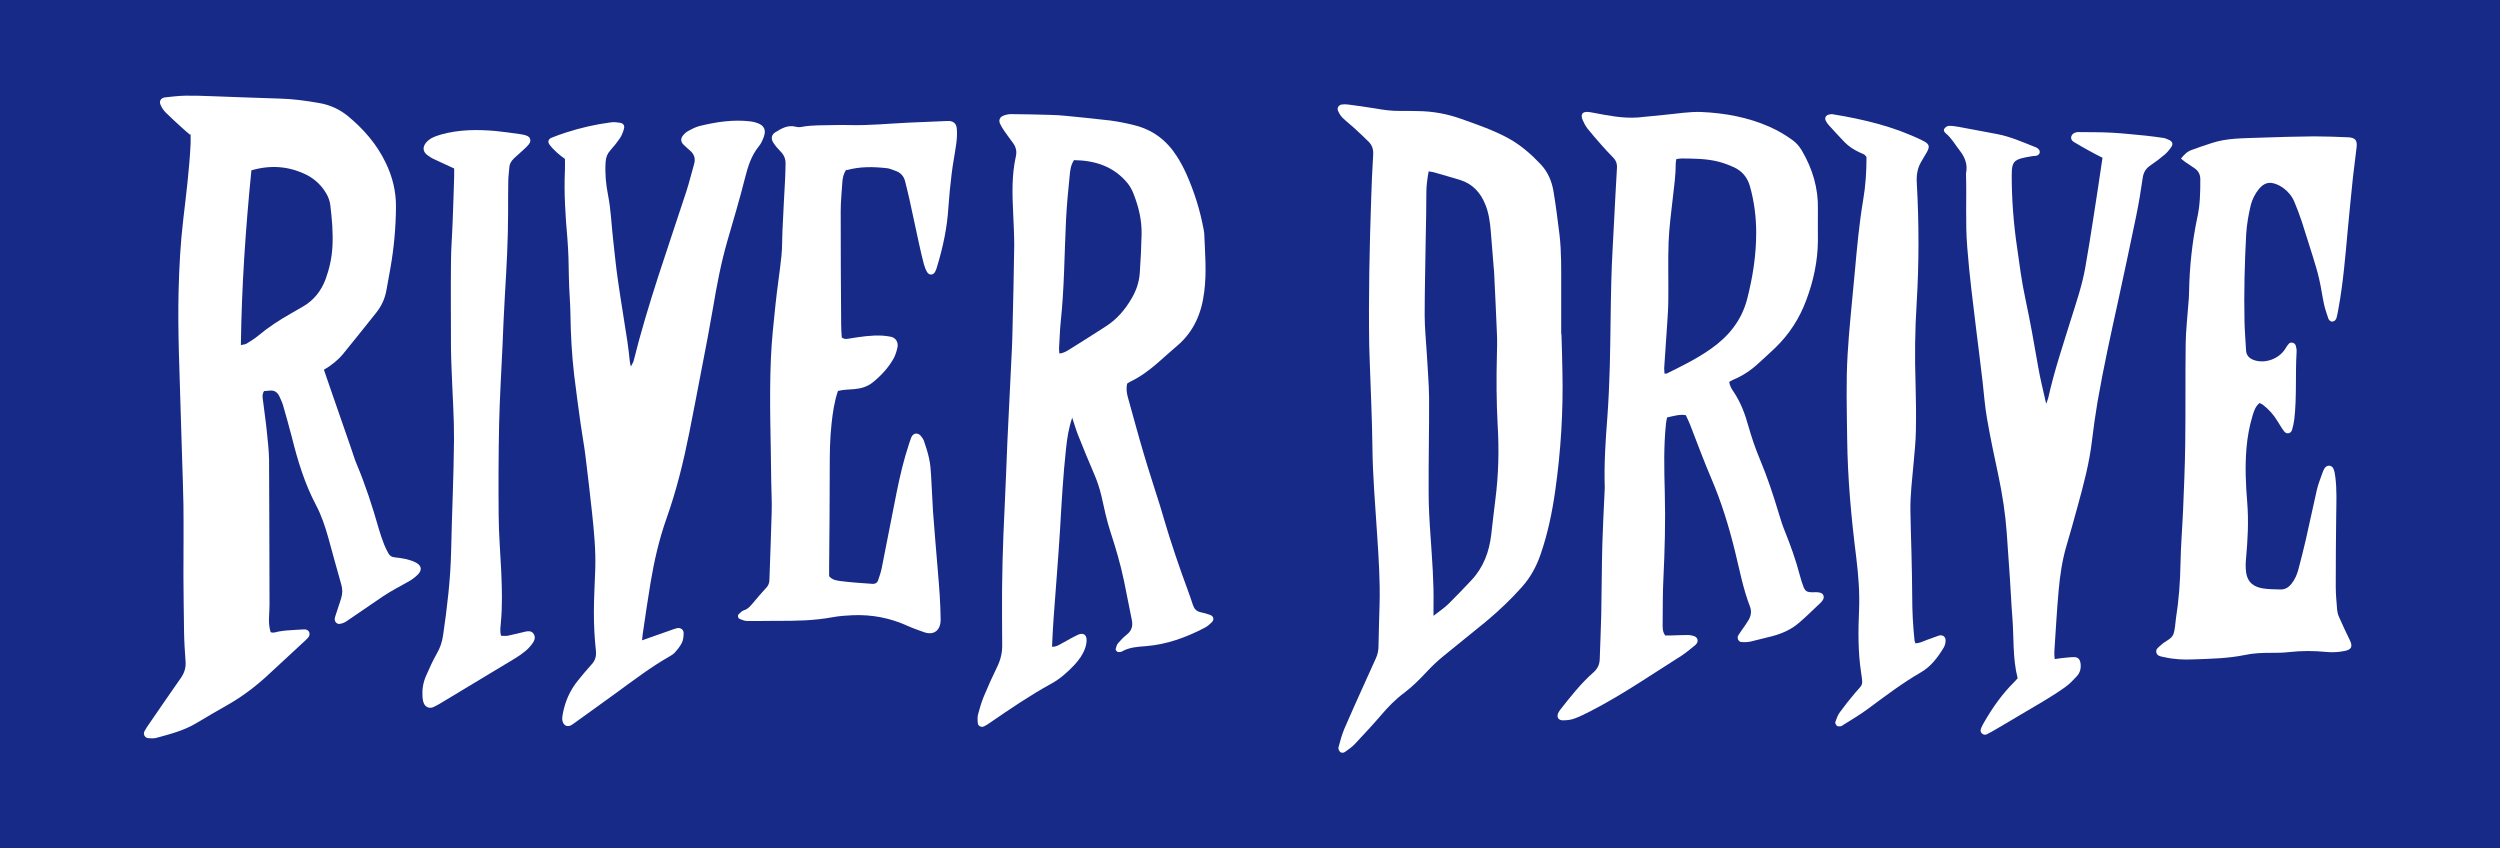
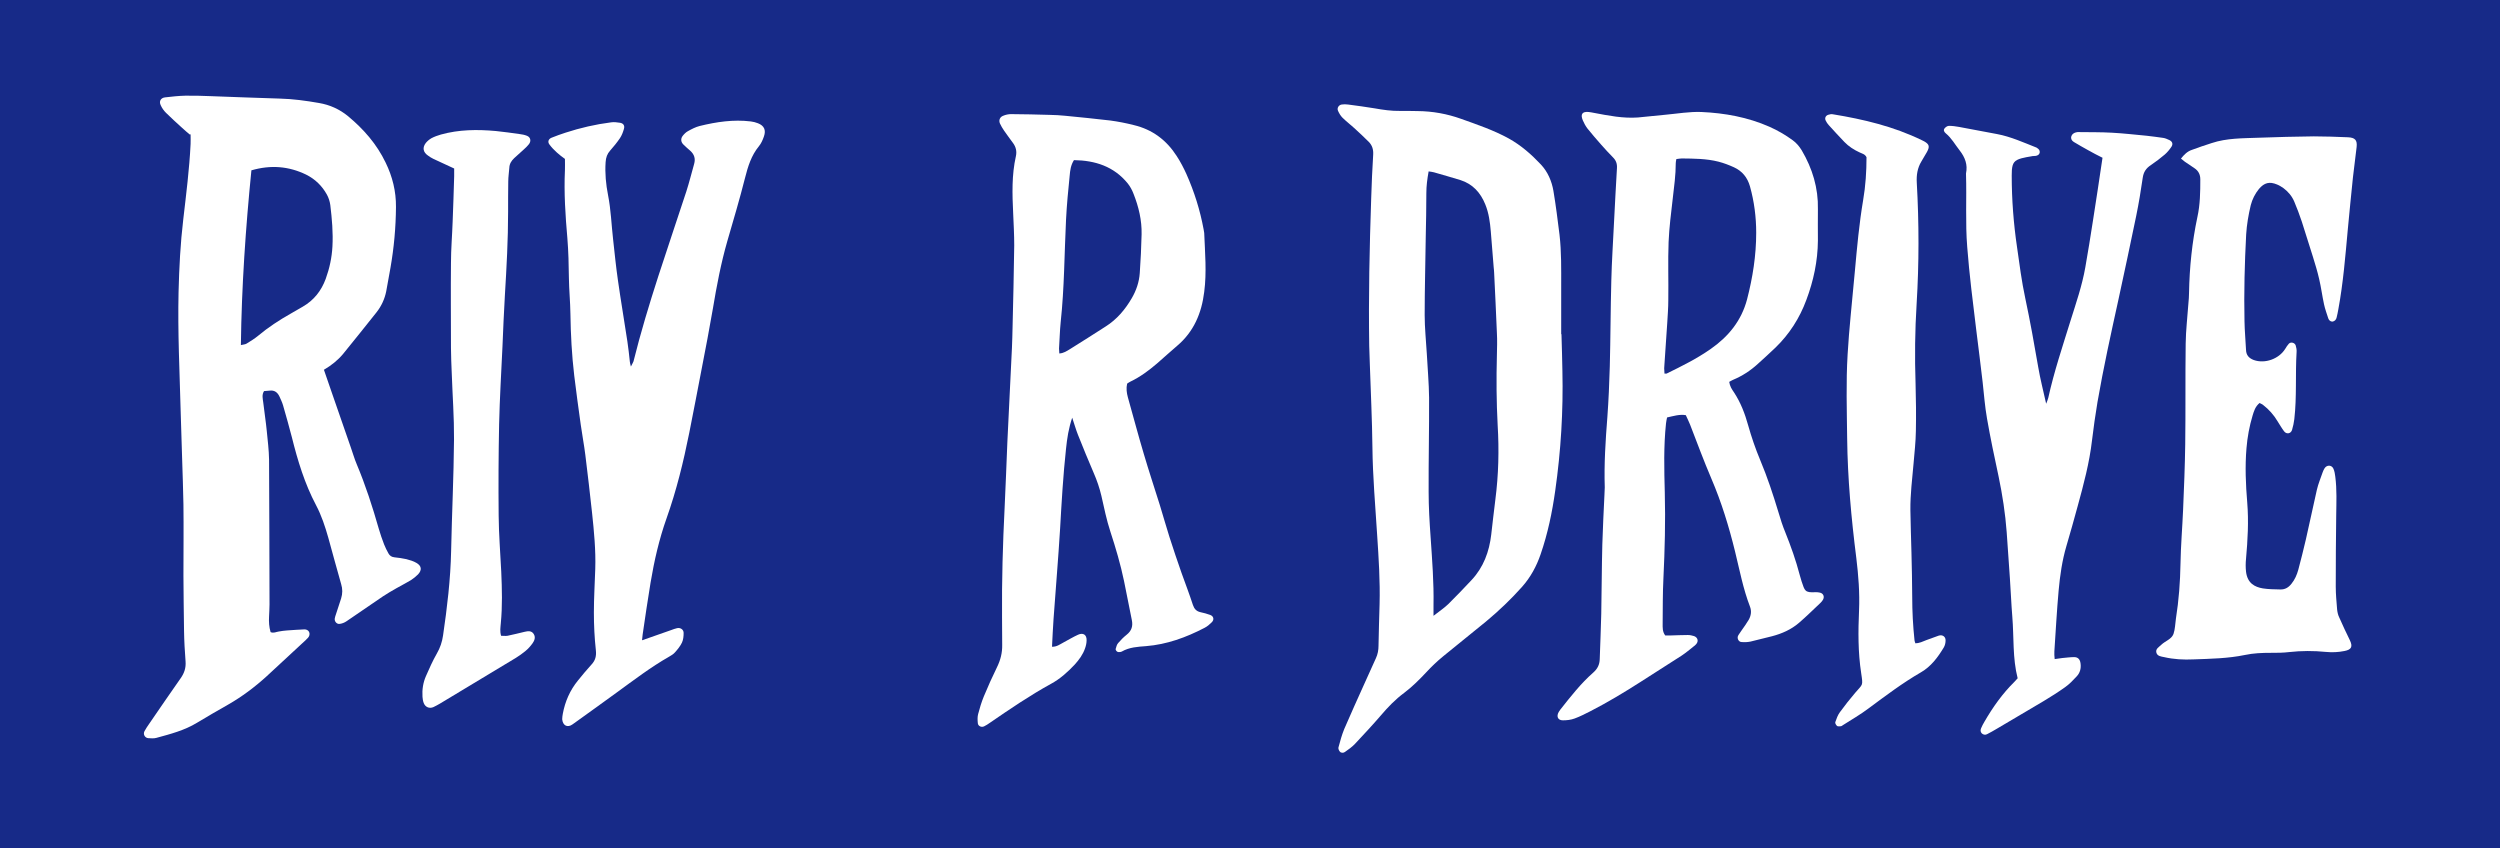
<svg xmlns="http://www.w3.org/2000/svg" id="_レイヤー_2" data-name="レイヤー_2" viewBox="0 0 164.09 55.69">
  <defs>
    <style>
      .cls-1 {
        fill: #172a88;
      }

      .cls-2 {
        fill: #fff;
      }
    </style>
  </defs>
  <g id="_レイヤー_1-2" data-name="レイヤー_1">
    <g>
      <rect class="cls-1" width="164.09" height="55.69" />
      <g>
        <path class="cls-2" d="M12.44,8.82c-.16-.14-.33-.28-.49-.43-.36-.33-.72-.65-1.06-.99-.14-.14-.26-.31-.34-.49-.13-.26,0-.49.29-.52.44-.05.88-.1,1.33-.11.54-.01,1.09.01,1.64.03,1.51.05,3.03.12,4.54.16.87.02,1.73.14,2.59.29.71.12,1.35.41,1.91.87,1.02.85,1.88,1.83,2.46,3.04.45.92.69,1.89.68,2.92-.01,1.34-.13,2.66-.36,3.98-.09.52-.18,1.03-.28,1.55-.1.5-.31.96-.63,1.37-.73.92-1.46,1.83-2.2,2.74-.35.42-.78.76-1.26,1.04.23.66.44,1.29.66,1.91.37,1.07.74,2.14,1.11,3.2.13.36.23.73.38,1.08.58,1.38,1.04,2.8,1.45,4.24.1.35.22.69.35,1.03.08.21.18.4.29.6.08.15.21.23.39.25.26.03.52.06.78.12.23.06.47.13.67.25.34.2.36.47.1.75-.14.14-.3.27-.47.38-.31.19-.64.35-.95.53-.3.17-.59.34-.88.53-.8.54-1.6,1.1-2.4,1.64-.13.09-.29.15-.44.17-.19.03-.35-.15-.33-.34.01-.1.05-.19.08-.29.11-.35.23-.69.34-1.04.1-.32.1-.63,0-.95-.29-1.01-.56-2.02-.84-3.03-.21-.74-.45-1.47-.81-2.15-.74-1.4-1.2-2.91-1.58-4.44-.18-.7-.38-1.4-.58-2.1-.06-.21-.16-.41-.25-.61-.13-.26-.33-.4-.63-.36-.12.01-.24.02-.37.03-.16.25-.08.51-.05.76.07.62.17,1.24.23,1.86.06.62.14,1.25.15,1.87.02,3.17.02,6.35.03,9.52,0,.26-.02.52-.03.79-.02.34,0,.68.1,1.02.2.09.37-.02.54-.04.18-.03.36-.06.54-.07.38-.03.76-.05,1.15-.07.13,0,.24.06.3.17.06.14.02.28-.08.39-.04.04-.09.08-.13.13-.86.8-1.72,1.59-2.58,2.39-.78.71-1.62,1.34-2.53,1.86-.68.39-1.37.78-2.04,1.19-.82.5-1.74.74-2.66.99-.17.05-.36.03-.54.02-.22-.02-.35-.25-.25-.45.08-.16.19-.31.29-.46.7-1.02,1.39-2.03,2.1-3.04.23-.33.34-.67.31-1.08-.05-.66-.09-1.33-.1-2-.02-1.21-.03-2.42-.04-3.64,0-1.56.02-3.11,0-4.67-.04-2.02-.13-4.04-.18-6.06-.07-2.63-.2-5.25-.14-7.88.04-1.6.12-3.19.31-4.78.19-1.64.4-3.29.48-4.94.01-.2,0-.4,0-.63ZM16.5,11.19c-.38,3.81-.64,7.6-.69,11.46.16-.04.29-.04.38-.1.26-.16.52-.32.75-.51.67-.56,1.39-1.03,2.15-1.46.26-.15.52-.3.78-.45.73-.42,1.22-1.04,1.51-1.83.25-.69.4-1.39.44-2.12.05-.91-.03-1.81-.14-2.72-.03-.23-.11-.48-.22-.68-.32-.58-.77-1.02-1.37-1.32-1.14-.55-2.31-.65-3.59-.28Z" />
        <path class="cls-2" d="M113.5,25.07c.04.28.17.48.31.68.44.67.72,1.4.93,2.16.22.78.48,1.54.79,2.28.47,1.12.85,2.27,1.2,3.43.13.44.27.89.45,1.32.37.92.7,1.85.95,2.81.04.14.08.27.12.41.21.61.2.75.91.71.1,0,.2,0,.3.03.22.05.31.27.19.47-.04.07-.09.13-.15.19-.47.44-.93.9-1.42,1.32-.51.44-1.12.71-1.77.88-.47.12-.94.24-1.41.35-.19.04-.4.05-.6.03-.19-.01-.3-.25-.22-.41.06-.12.16-.23.23-.35.16-.23.33-.46.47-.7.15-.27.2-.56.08-.87-.45-1.17-.68-2.4-.98-3.62-.4-1.63-.89-3.23-1.55-4.77-.5-1.17-.94-2.36-1.4-3.55-.08-.2-.18-.4-.28-.62-.42-.07-.81.06-1.23.15-.02.12-.06.25-.07.39-.16,1.51-.12,3.03-.08,4.54.05,1.88,0,3.76-.09,5.63-.05.99-.04,1.98-.05,2.97,0,.26-.02.53.17.78.1,0,.22,0,.33,0,.38-.01.77-.03,1.15-.03.14,0,.28.03.41.07.25.09.31.34.14.53-.05.06-.11.11-.18.16-.25.2-.5.41-.77.59-.91.59-1.84,1.17-2.75,1.76-1.05.67-2.13,1.32-3.24,1.89-.34.17-.68.35-1.04.48-.24.09-.51.12-.77.12-.33,0-.44-.26-.27-.55.03-.05.06-.1.1-.15.68-.86,1.35-1.72,2.17-2.44.28-.25.41-.52.42-.88.03-.99.08-1.98.1-2.97.03-1.52.03-3.03.07-4.55.03-1.09.09-2.18.14-3.27,0-.16.02-.32.02-.48-.05-1.54.05-3.07.17-4.6.08-1.11.13-2.22.16-3.33.05-1.88.05-3.76.1-5.64.03-1.29.12-2.58.18-3.87.06-1.17.12-2.34.19-3.51.02-.29-.06-.51-.26-.71-.27-.28-.53-.55-.78-.84-.31-.35-.61-.7-.9-1.06-.12-.16-.22-.34-.3-.53-.17-.4-.04-.59.38-.55.12.01.24.04.36.06.95.18,1.9.37,2.88.3.6-.05,1.2-.13,1.81-.18.78-.07,1.56-.21,2.35-.18,1.54.07,3.04.34,4.47.97.54.24,1.04.53,1.52.88.25.18.44.41.6.67.7,1.19,1.09,2.47,1.06,3.86-.01.69,0,1.37,0,2.06-.01,1.35-.29,2.65-.76,3.9-.44,1.19-1.11,2.24-2.03,3.13-.38.36-.77.72-1.16,1.07-.48.44-1.02.79-1.62,1.04-.09.04-.17.09-.26.14ZM109.24,24.52c.07,0,.12.01.15,0,1-.49,1.99-.98,2.9-1.62,1.16-.81,2.01-1.85,2.38-3.25.37-1.43.6-2.88.6-4.37,0-1.03-.13-2.05-.41-3.05-.17-.59-.51-1-1.05-1.25-.33-.15-.67-.28-1.02-.37-.79-.2-1.6-.2-2.41-.21-.12,0-.23.03-.35.04-.02.11-.04.18-.04.26,0,.79-.11,1.57-.2,2.35-.11.94-.23,1.89-.27,2.83-.05,1.27,0,2.54-.02,3.82,0,.5-.04,1.01-.07,1.51-.06.99-.14,1.97-.2,2.96,0,.11.01.23.02.35Z" />
        <path class="cls-2" d="M70.39,27.37c-.26.76-.35,1.42-.42,2.08-.19,1.75-.29,3.5-.39,5.26-.12,1.98-.29,3.95-.43,5.92-.04.6-.07,1.2-.1,1.82.31.01.52-.16.75-.28.32-.17.63-.36.96-.51.33-.15.57,0,.56.36,0,.18-.04.36-.1.53-.14.41-.39.75-.68,1.07-.46.49-.96.94-1.55,1.26-1.4.77-2.72,1.67-4.03,2.57-.12.08-.23.16-.36.22-.17.09-.4,0-.42-.2-.02-.2-.03-.41.02-.6.1-.39.22-.78.37-1.15.27-.65.56-1.3.87-1.93.23-.47.35-.94.34-1.46-.01-.61,0-1.21-.01-1.82-.02-2.41.05-4.81.17-7.21.07-1.43.12-2.87.18-4.3.1-2.06.2-4.12.3-6.17.02-.44.03-.89.04-1.33.04-1.8.09-3.59.11-5.39,0-.71-.04-1.41-.07-2.12-.06-1.25-.1-2.5.18-3.74.07-.32,0-.6-.18-.85-.2-.28-.41-.55-.6-.83-.1-.15-.2-.31-.27-.47-.09-.21,0-.42.21-.5.16-.07.35-.11.52-.11.85,0,1.7.03,2.54.05.34,0,.69.03,1.03.06.98.1,1.97.19,2.95.31.52.07,1.03.17,1.54.3,1.22.29,2.15.99,2.82,2.04.24.37.45.77.63,1.17.52,1.17.9,2.38,1.13,3.63.01.08.03.16.04.24.05,1.29.17,2.58,0,3.87-.17,1.39-.68,2.61-1.78,3.54-.45.38-.88.78-1.32,1.16-.54.46-1.1.88-1.75,1.19-.07.03-.13.08-.21.13-.07.31-.03.61.05.9.35,1.24.68,2.49,1.05,3.73.33,1.12.7,2.23,1.05,3.35.21.69.41,1.39.63,2.09.25.79.52,1.57.79,2.35.25.7.52,1.4.75,2.11.09.26.23.41.49.47.22.05.43.1.64.18.23.08.28.31.11.48-.14.14-.3.28-.48.37-1.21.63-2.47,1.09-3.84,1.2-.54.04-1.09.07-1.58.35-.07.04-.15.04-.23.04-.09,0-.2-.12-.18-.21.04-.13.07-.28.16-.38.17-.2.36-.39.56-.55.33-.26.42-.57.34-.96-.17-.85-.34-1.7-.51-2.55-.23-1.11-.55-2.19-.9-3.26-.25-.76-.41-1.56-.59-2.35-.12-.51-.29-1.01-.5-1.49-.36-.83-.7-1.67-1.04-2.52-.13-.33-.23-.68-.38-1.13ZM69.54,23.2c.28-.02.48-.16.68-.28.79-.49,1.57-.99,2.35-1.49.73-.46,1.28-1.11,1.71-1.85.3-.51.49-1.07.53-1.66.06-.85.1-1.69.12-2.54.02-.92-.19-1.8-.53-2.66-.09-.24-.22-.48-.38-.68-.91-1.12-2.14-1.51-3.53-1.53-.21.33-.25.67-.28,1.01-.1.96-.19,1.93-.24,2.9-.11,2.24-.11,4.48-.35,6.71-.06.58-.07,1.17-.11,1.75,0,.1.01.19.02.32Z" />
        <path class="cls-2" d="M102.49,21.99c.02.79.05,1.58.06,2.36.06,2.63-.1,5.25-.47,7.85-.2,1.42-.49,2.82-.96,4.18-.27.79-.66,1.51-1.22,2.14-.73.82-1.52,1.57-2.36,2.27-.93.77-1.89,1.52-2.82,2.29-.39.32-.76.67-1.1,1.04-.46.49-.93.96-1.46,1.36-.57.42-1.06.93-1.52,1.47-.55.64-1.13,1.26-1.71,1.88-.19.2-.43.37-.66.53-.1.07-.25.07-.33-.03-.06-.07-.11-.19-.09-.27.11-.41.22-.82.38-1.21.43-1,.88-1.99,1.33-2.99.25-.55.5-1.1.75-1.66.12-.26.17-.53.17-.82.01-.91.05-1.82.07-2.73.04-1.52-.06-3.03-.16-4.54-.12-1.91-.29-3.83-.31-5.75-.02-1.82-.11-3.63-.17-5.45-.01-.4-.03-.81-.04-1.21-.05-3.23.02-6.46.13-9.7.03-.95.07-1.9.13-2.85.02-.33-.06-.6-.28-.83-.31-.31-.64-.62-.97-.92-.25-.23-.53-.44-.77-.68-.12-.12-.22-.29-.29-.45-.08-.18.05-.38.24-.41.14-.02.28-.02.42,0,.58.08,1.16.15,1.74.25.56.1,1.11.18,1.68.17.38,0,.77,0,1.15.01.98.01,1.93.18,2.85.51,1.06.38,2.13.74,3.13,1.29.81.45,1.49,1.05,2.11,1.71.45.48.71,1.09.82,1.73.16.95.28,1.92.4,2.88.13,1.13.11,2.26.11,3.39,0,1.05,0,2.1,0,3.15.01,0,.02,0,.03,0ZM94.09,40.42c.41-.32.71-.52.97-.77.52-.51,1.02-1.04,1.52-1.57.79-.84,1.17-1.87,1.3-3,.09-.76.17-1.52.27-2.29.21-1.63.25-3.26.15-4.9-.08-1.51-.09-3.03-.05-4.54.01-.5.03-1.01,0-1.51-.05-1.31-.12-2.62-.18-3.93,0-.12-.02-.24-.03-.36-.06-.79-.12-1.57-.19-2.36-.05-.6-.13-1.21-.36-1.77-.31-.77-.82-1.34-1.63-1.6-.58-.18-1.16-.34-1.74-.51-.11-.03-.22-.04-.35-.06-.09.5-.15.95-.15,1.42,0,.97-.02,1.94-.04,2.91-.02,1.7-.07,3.39-.07,5.09,0,.85.09,1.69.14,2.54.05.97.14,1.93.15,2.9.01,2.06-.04,4.12-.03,6.18,0,.99.06,1.98.13,2.97.1,1.49.22,2.98.19,4.48,0,.18,0,.35,0,.68Z" />
        <path class="cls-2" d="M42.13,42.03c.7-.24,1.31-.46,1.91-.67.13-.05.27-.1.4-.13.22-.05.43.09.43.31,0,.22-.02.45-.11.64-.11.23-.28.44-.45.63-.1.12-.25.21-.39.29-1.21.69-2.32,1.54-3.45,2.36-.93.68-1.87,1.35-2.8,2.02-.03.02-.07.05-.1.07-.32.23-.63.08-.67-.34,0-.12.02-.24.04-.36.15-.81.47-1.54.99-2.18.29-.36.59-.72.9-1.06.25-.27.32-.55.28-.93-.09-.82-.13-1.65-.13-2.48,0-.95.06-1.9.09-2.85.04-1.24-.08-2.46-.21-3.69-.14-1.26-.28-2.53-.44-3.79-.08-.66-.21-1.32-.3-1.98-.15-1.08-.3-2.16-.43-3.24-.16-1.35-.23-2.7-.25-4.05-.01-.79-.09-1.57-.1-2.36-.01-.87-.03-1.73-.1-2.6-.13-1.49-.23-2.98-.16-4.48.01-.24,0-.48,0-.73-.19-.14-.37-.27-.53-.42-.18-.16-.35-.34-.49-.53-.13-.17-.06-.36.14-.44.3-.12.6-.23.91-.33.98-.32,1.98-.55,3-.68.19-.03.4,0,.6.03.21.04.31.19.24.41-.06.21-.14.42-.26.6-.19.28-.41.55-.64.81-.2.22-.28.46-.3.76-.05.73.02,1.46.16,2.17.19.96.22,1.93.33,2.89.1.9.19,1.81.32,2.71.19,1.34.42,2.67.62,4.01.07.44.11.88.16,1.32,0,.07.03.14.07.32.08-.17.14-.25.17-.34.94-3.78,2.26-7.45,3.47-11.16.19-.59.34-1.2.51-1.8.1-.35.01-.63-.26-.87-.15-.13-.31-.27-.45-.41-.16-.16-.18-.37-.05-.55.1-.13.22-.25.35-.32.25-.14.5-.27.77-.34,1.1-.27,2.22-.44,3.36-.3.16.02.32.06.47.12.41.16.54.45.39.87-.08.23-.18.46-.33.64-.5.61-.72,1.33-.91,2.08-.35,1.39-.76,2.76-1.16,4.14-.42,1.46-.7,2.94-.95,4.44-.22,1.29-.47,2.58-.72,3.87-.27,1.43-.55,2.85-.83,4.28-.38,1.9-.84,3.78-1.49,5.61-.49,1.38-.81,2.79-1.05,4.22-.19,1.13-.35,2.27-.52,3.41-.01.1-.02.19-.04.38Z" />
        <path class="cls-2" d="M148.31,26.45c-.29.24-.37.54-.46.83-.21.7-.34,1.41-.4,2.14-.1,1.19-.05,2.38.05,3.57.1,1.24.03,2.46-.08,3.69-.03.28-.03.56,0,.84.09.77.58,1.01,1.1,1.1.38.06.76.06,1.15.07.31.01.54-.13.73-.37.22-.27.36-.59.45-.92.18-.66.34-1.33.5-2,.25-1.08.47-2.17.72-3.25.09-.39.25-.77.38-1.15.03-.09.08-.19.13-.27.15-.23.47-.22.58.04.07.16.1.35.12.52.11.85.07,1.69.06,2.54-.02,1.56-.03,3.11-.03,4.67,0,.5.05,1.01.09,1.51.02.18.06.36.14.52.22.5.45.99.69,1.48.21.43.12.63-.35.72-.4.08-.8.1-1.21.06-.81-.08-1.61-.08-2.42.01-.4.05-.81.05-1.21.05-.57,0-1.13.02-1.69.14-1.11.23-2.25.25-3.38.29-.64.03-1.29,0-1.93-.15-.2-.04-.43-.06-.5-.28-.08-.26.17-.38.32-.53.26-.25.67-.36.8-.71.11-.32.11-.68.16-1.01.19-1.2.28-2.4.3-3.62.02-1.17.12-2.34.17-3.51.06-1.43.12-2.87.14-4.3.03-2.2,0-4.41.03-6.61.01-.89.12-1.77.18-2.66.02-.22.04-.44.04-.67.03-1.68.2-3.34.55-4.99.18-.81.19-1.64.19-2.47,0-.31-.12-.55-.37-.72-.22-.15-.44-.29-.65-.44-.08-.06-.16-.12-.25-.2.2-.25.41-.47.71-.57.43-.16.87-.31,1.31-.45.99-.33,2.03-.31,3.06-.35,1.21-.04,2.42-.08,3.64-.09.75,0,1.49.03,2.24.06.47.02.62.19.57.64-.07.66-.17,1.32-.24,1.98-.12,1.14-.23,2.29-.34,3.44-.16,1.75-.3,3.5-.62,5.23-.03.18-.07.36-.11.53-.03.15-.13.26-.28.28-.14,0-.23-.1-.27-.21-.1-.31-.21-.61-.28-.93-.12-.55-.19-1.11-.32-1.66-.11-.49-.26-.97-.41-1.46-.24-.77-.48-1.54-.73-2.31-.15-.44-.31-.88-.49-1.3-.15-.36-.4-.66-.71-.89-.13-.09-.27-.18-.42-.24-.5-.21-.84-.12-1.19.29-.26.32-.44.68-.54,1.07-.15.63-.26,1.27-.3,1.91-.1,1.9-.15,3.8-.11,5.7.01.63.07,1.25.1,1.88.01.35.19.55.51.67.73.26,1.65-.07,2.06-.73.07-.12.15-.24.24-.34.13-.14.39-.07.45.11.04.13.07.28.06.42-.09,1.47.02,2.95-.15,4.42-.03.24-.08.48-.15.71-.08.25-.36.3-.52.09-.16-.21-.29-.44-.43-.66-.25-.42-.57-.78-.96-1.08-.06-.05-.14-.07-.24-.13Z" />
-         <path class="cls-2" d="M55.54,11.13c-.17.28-.23.53-.25.8-.04.65-.11,1.29-.11,1.94,0,2.47.01,4.93.03,7.4,0,.3.02.6.04.88.2.15.38.09.56.06.7-.11,1.4-.22,2.11-.18.18.01.36.04.54.07.33.06.51.36.45.68-.05.25-.13.51-.25.74-.35.62-.83,1.14-1.39,1.59-.34.27-.75.39-1.18.43-.36.03-.72.03-1.09.12-.24.7-.34,1.42-.42,2.14-.11.99-.12,1.98-.12,2.97,0,2.14-.02,4.28-.04,6.43,0,.22,0,.44,0,.62.23.27.51.28.76.32.68.09,1.37.13,2.05.18.21.02.36-.06.42-.27.08-.25.17-.5.22-.75.33-1.64.64-3.29.97-4.93.22-1.09.47-2.17.82-3.22.05-.15.1-.31.16-.46.12-.26.4-.31.59-.11.09.1.18.22.23.35.13.38.26.77.34,1.16.08.35.11.72.13,1.08.05.81.08,1.61.13,2.42.1,1.31.21,2.62.32,3.93.09,1.05.17,2.09.18,3.15,0,.74-.48,1.05-1.1.82-.36-.13-.72-.25-1.07-.41-1.14-.52-2.34-.75-3.59-.7-.44.02-.89.05-1.32.13-1.24.23-2.49.25-3.74.24-.62,0-1.25.02-1.87.01-.17,0-.35-.07-.51-.14-.11-.05-.14-.23-.05-.31.1-.1.21-.21.33-.25.27-.08.43-.28.6-.48.28-.34.58-.68.88-1.01.13-.14.19-.29.2-.48.05-1.49.11-2.99.15-4.48.02-.67-.02-1.33-.03-2-.02-2.71-.14-5.42-.02-8.12.05-1.17.18-2.34.3-3.5.11-1.06.28-2.12.39-3.19.06-.56.04-1.13.07-1.7.05-1.11.11-2.22.17-3.33.02-.32.02-.65.03-.97.02-.34-.09-.63-.34-.87-.17-.17-.33-.36-.46-.56-.17-.26-.13-.53.13-.69.41-.25.82-.5,1.35-.36.13.04.28.03.42,0,.68-.12,1.37-.09,2.06-.11.36-.01.73-.01,1.09,0,1.27.03,2.54-.1,3.81-.16.87-.04,1.74-.08,2.6-.11.33-.01.55.15.58.49.03.32.01.65-.03.96-.09.68-.23,1.35-.31,2.04-.09.72-.16,1.45-.21,2.17-.08,1.34-.36,2.64-.75,3.92-.03.11-.07.23-.13.33-.13.23-.4.23-.53-.01-.09-.16-.15-.33-.2-.5-.12-.45-.22-.9-.32-1.35-.22-.99-.43-1.97-.64-2.96-.08-.37-.18-.74-.27-1.12-.09-.37-.32-.6-.67-.71-.17-.06-.34-.14-.52-.16-.89-.1-1.77-.12-2.66.13Z" />
        <path class="cls-2" d="M137.99,10.35c-.33-.17-.64-.32-.93-.49-.32-.17-.63-.36-.94-.54-.13-.08-.21-.2-.17-.36.04-.15.16-.23.3-.27.08-.02.16-.03.24-.02.71.01,1.41,0,2.12.04.77.04,1.53.13,2.29.2.36.04.72.09,1.08.14.14.02.27.08.4.14.2.09.27.26.14.45-.12.18-.27.36-.43.5-.29.25-.6.48-.92.7-.31.2-.48.46-.53.83-.12.84-.26,1.68-.43,2.51-.38,1.84-.77,3.67-1.17,5.51-.49,2.23-.98,4.45-1.37,6.7-.14.84-.26,1.68-.36,2.52-.17,1.47-.55,2.89-.94,4.31-.24.87-.48,1.75-.74,2.62-.28.95-.42,1.93-.51,2.92-.12,1.33-.19,2.66-.28,3.99-.01.16,0,.31.02.51.19-.03.35-.05.5-.07.26-.02.52-.06.78-.06.26,0,.39.16.42.43.04.32-.04.61-.26.84-.23.25-.47.5-.75.7-.46.33-.94.63-1.42.92-1.02.61-2.05,1.21-3.08,1.82-.21.12-.42.25-.63.35-.11.06-.24.04-.34-.05-.1-.1-.1-.22-.05-.34.06-.15.14-.29.22-.43.55-.95,1.18-1.84,1.96-2.61.07-.07.13-.15.22-.24-.34-1.32-.24-2.69-.35-4.03-.07-.85-.1-1.69-.16-2.54-.07-1.01-.14-2.01-.21-3.02-.09-1.23-.28-2.45-.53-3.65-.27-1.26-.54-2.53-.76-3.8-.14-.79-.2-1.6-.29-2.41-.14-1.14-.27-2.29-.42-3.43-.22-1.8-.45-3.6-.59-5.42-.13-1.6-.03-3.19-.08-4.78,0-.02,0-.04,0-.06.12-.57-.06-1.05-.42-1.51-.3-.38-.53-.81-.91-1.12-.1-.08-.17-.21-.08-.32.07-.09.19-.17.29-.17.22,0,.44.03.66.07.83.15,1.66.31,2.5.47.9.17,1.73.55,2.57.88.02,0,.03.02.05.03.11.07.19.15.18.29-.02.14-.12.2-.25.23-.1.02-.2,0-.3.03-.22.04-.44.07-.65.13-.46.13-.59.3-.63.77,0,.12-.01.24-.01.36,0,1.58.12,3.15.35,4.71.16,1.12.3,2.24.54,3.35.32,1.5.59,3.01.85,4.52.13.77.33,1.54.52,2.4.07-.19.12-.29.14-.39.38-1.72.94-3.38,1.46-5.06.36-1.15.76-2.3.97-3.5.18-1.01.34-2.03.5-3.05.21-1.35.42-2.71.63-4.15Z" />
        <path class="cls-2" d="M125.7,42.22c.28.01.51-.12.75-.21.27-.09.53-.2.8-.29.25-.08.46.07.45.32,0,.15-.04.33-.12.46-.39.65-.84,1.25-1.5,1.63-1.21.7-2.32,1.54-3.44,2.37-.53.4-1.11.73-1.67,1.09-.05.03-.1.08-.16.08-.08,0-.18.02-.23-.02-.07-.06-.14-.18-.12-.25.08-.23.16-.46.3-.65.32-.44.66-.87,1.01-1.28.5-.59.52-.42.39-1.29-.21-1.37-.2-2.74-.14-4.11.05-1.16-.04-2.3-.18-3.45-.33-2.61-.57-5.22-.6-7.85-.02-1.84-.08-3.68.03-5.51.05-.85.12-1.69.2-2.54.09-.99.19-1.97.28-2.96.14-1.55.28-3.09.54-4.63.16-.93.22-1.88.22-2.81-.1-.21-.3-.24-.46-.32-.37-.17-.71-.39-.99-.68-.35-.36-.69-.74-1.03-1.11-.08-.09-.15-.19-.2-.3-.08-.16,0-.33.18-.38.09-.03.2-.05.29-.03,2.02.33,3.99.8,5.84,1.7.05.03.11.05.16.08.33.19.37.34.18.69-.12.21-.24.42-.37.63-.26.43-.33.9-.3,1.4.15,2.64.15,5.29-.01,7.93-.11,1.75-.13,3.51-.07,5.27.03,1.03.04,2.06.02,3.09-.01.71-.09,1.41-.15,2.11-.09,1.03-.22,2.05-.21,3.08.01.93.05,1.86.07,2.79.02.97.05,1.94.05,2.91,0,.95.05,1.9.15,2.84,0,.06.03.11.05.18Z" />
        <path class="cls-2" d="M29.81,11.06c-.48-.22-.92-.42-1.36-.63-.13-.06-.25-.14-.36-.22-.32-.22-.38-.52-.14-.83.1-.12.23-.23.37-.31.19-.1.41-.18.62-.24,1.19-.33,2.39-.34,3.61-.23.52.05,1.04.13,1.56.2.16.02.32.05.47.11.24.09.3.34.14.55-.1.13-.22.24-.34.35-.21.19-.42.38-.63.57-.18.17-.31.37-.32.63-.02.3-.07.6-.07.9-.01.67-.01,1.33-.01,2,0,1.82-.1,3.63-.21,5.45-.07,1.13-.11,2.26-.16,3.39-.08,1.7-.18,3.39-.22,5.09-.04,2-.05,4-.03,6,.01,1.23.11,2.46.17,3.69.05,1.13.08,2.26-.03,3.39-.02.26-.07.52.02.81.15,0,.29.02.42,0,.38-.08.75-.17,1.12-.26.22-.05.45-.09.6.14.14.22.05.44-.08.62-.13.18-.28.35-.45.49-.2.17-.42.32-.64.46-1.66,1-3.32,2-4.98,3-.14.08-.28.16-.43.23-.27.12-.54,0-.64-.27-.05-.13-.07-.27-.08-.41-.03-.47.04-.93.23-1.36.22-.5.44-1,.71-1.47.22-.38.35-.77.41-1.19.27-1.84.49-3.68.53-5.54.05-2.44.17-4.89.19-7.33.01-1.45-.1-2.91-.15-4.36-.02-.55-.05-1.09-.05-1.64,0-1.86-.02-3.72,0-5.58,0-.91.08-1.82.11-2.72.04-.99.07-1.98.1-2.97,0-.16,0-.32,0-.5Z" />
      </g>
    </g>
  </g>
</svg>